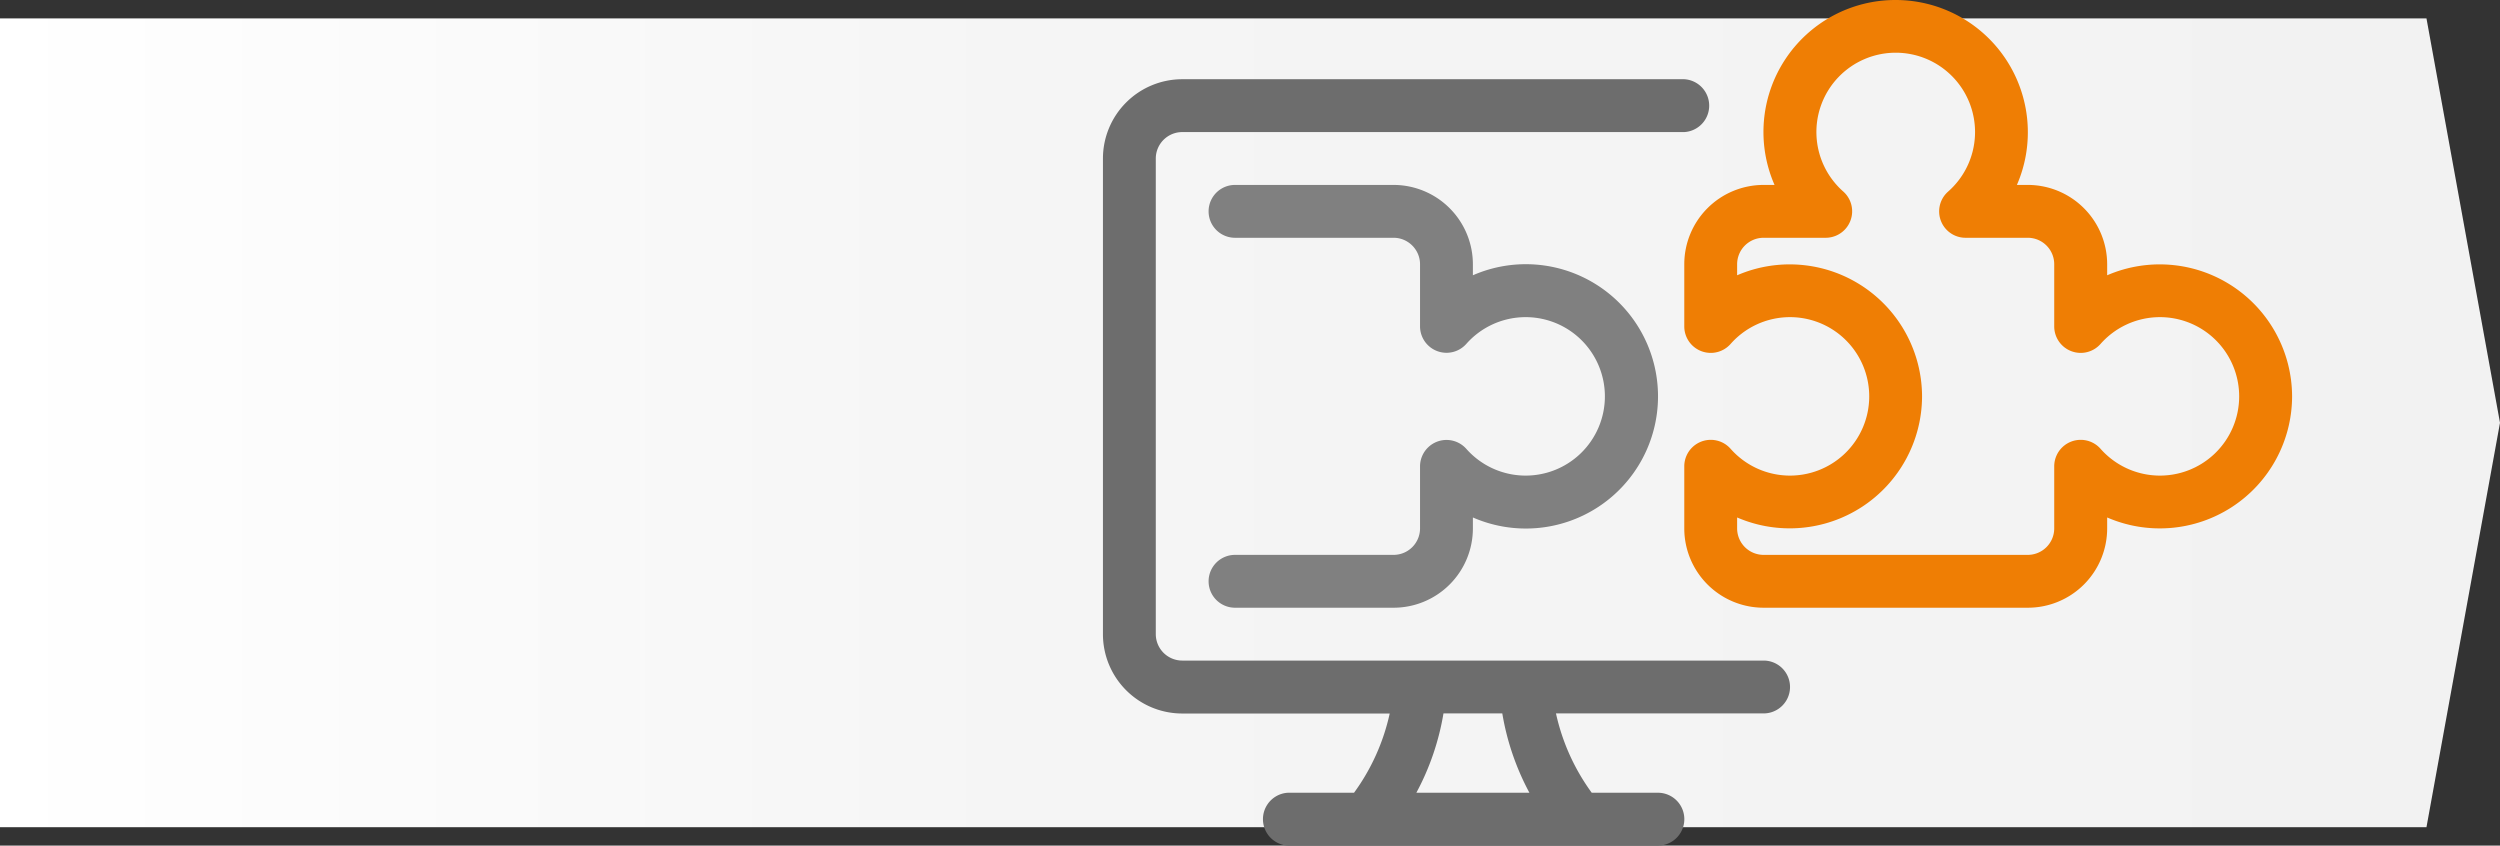
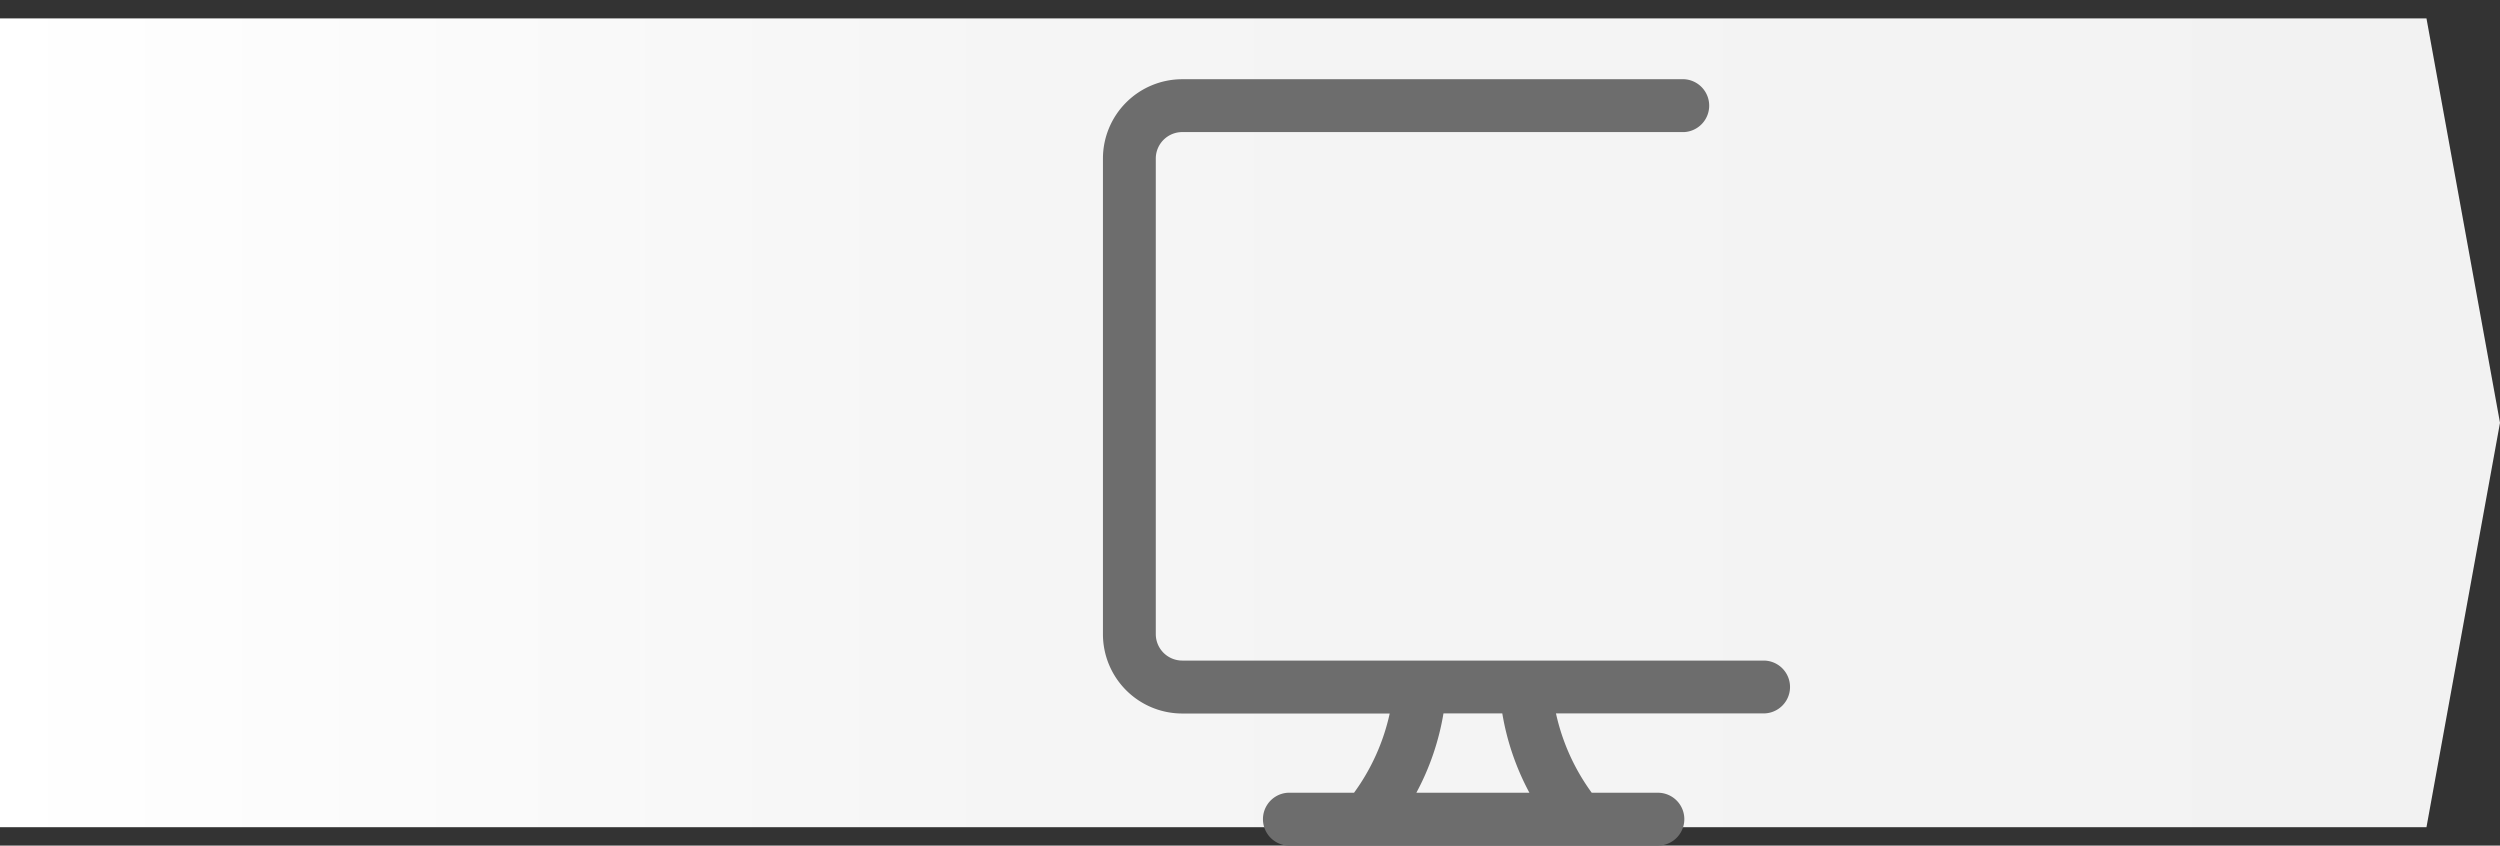
<svg xmlns="http://www.w3.org/2000/svg" fill-rule="evenodd" stroke-linejoin="round" stroke-miterlimit="1.41" clip-rule="evenodd" viewBox="0 0 272 92">
  <rect x="0" y="0" width="272" height="92" fill="#333333" stroke="none" />
  <path fill="url(#_Linear1)" d="M264 2H0v88h264l8-44-8-44z" />
-   <path fill="#ef7e04" fill-rule="nonzero" d="M189 56.3v1.2a2.88 2.88 0 0 0 2.87 2.87h28.76a2.88 2.88 0 0 0 2.87-2.87v-6.77a2.88 2.88 0 0 1 5.04-1.9 8.62 8.62 0 1 0 0-11.41 2.88 2.88 0 0 1-5.04-1.9v-6.77a2.88 2.88 0 0 0-2.87-2.88h-6.77a2.87 2.87 0 0 1-1.9-5.03 8.63 8.63 0 1 0-11.41 0 2.88 2.88 0 0 1-1.9 5.03h-6.78a2.88 2.88 0 0 0-2.87 2.88v1.2a14.4 14.4 0 0 1 20.12 13.18A14.4 14.4 0 0 1 189 56.3m31.63 9.82h-28.76a8.63 8.63 0 0 1-8.62-8.62v-6.77a2.88 2.88 0 0 1 5.04-1.9 8.62 8.62 0 1 0 0-11.41 2.88 2.88 0 0 1-5.04-1.9v-6.77a8.63 8.63 0 0 1 8.62-8.63h1.2A14.36 14.36 0 0 1 206.26 0a14.39 14.39 0 0 1 13.18 20.12h1.2a8.64 8.64 0 0 1 8.62 8.63v1.2a14.4 14.4 0 0 1 20.12 13.18 14.39 14.39 0 0 1-20.12 13.17v1.2a8.63 8.63 0 0 1-8.62 8.62" />
-   <path fill="gray" fill-rule="nonzero" d="M151.62 66.12h-17.25a2.87 2.87 0 1 1 0-5.75h17.25a2.88 2.88 0 0 0 2.88-2.87v-6.77a2.88 2.88 0 0 1 5.03-1.9 8.62 8.62 0 1 0 0-11.41 2.88 2.88 0 0 1-5.03-1.9v-6.77c0-1.59-1.3-2.88-2.88-2.88h-17.25a2.87 2.87 0 1 1 0-5.75h17.25a8.64 8.64 0 0 1 8.63 8.63v1.2a14.38 14.38 0 1 1 0 26.35v1.2a8.63 8.63 0 0 1-8.63 8.62" />
  <path fill="#6d6d6d" fill-rule="nonzero" d="M166.4 86.25h-12.3a27.9 27.9 0 0 0 2.95-8.63h6.4a27.9 27.9 0 0 0 2.95 8.63m25.48-14.38h-63.25a2.88 2.88 0 0 1-2.88-2.87V17.25a2.88 2.88 0 0 1 2.88-2.88h54.62a2.88 2.88 0 0 0 0-5.75h-54.63a8.63 8.63 0 0 0-8.62 8.63V69a8.63 8.63 0 0 0 8.63 8.63h22.57a22.95 22.95 0 0 1-3.88 8.62h-7.2a2.88 2.88 0 0 0 0 5.75h40.26a2.87 2.87 0 1 0 0-5.75h-7.2a22.97 22.97 0 0 1-3.89-8.63h22.59a2.87 2.87 0 1 0 0-5.75" />
  <defs>
    <linearGradient id="_Linear1" x2="1" gradientTransform="matrix(264 0 0 88 0 46)" gradientUnits="userSpaceOnUse">
      <stop offset="0" stop-color="#fff" />
      <stop offset=".2" stop-color="#fafafa" />
      <stop offset=".42" stop-color="#f5f5f5" />
      <stop offset="1" stop-color="#f2f2f2" />
    </linearGradient>
  </defs>
</svg>